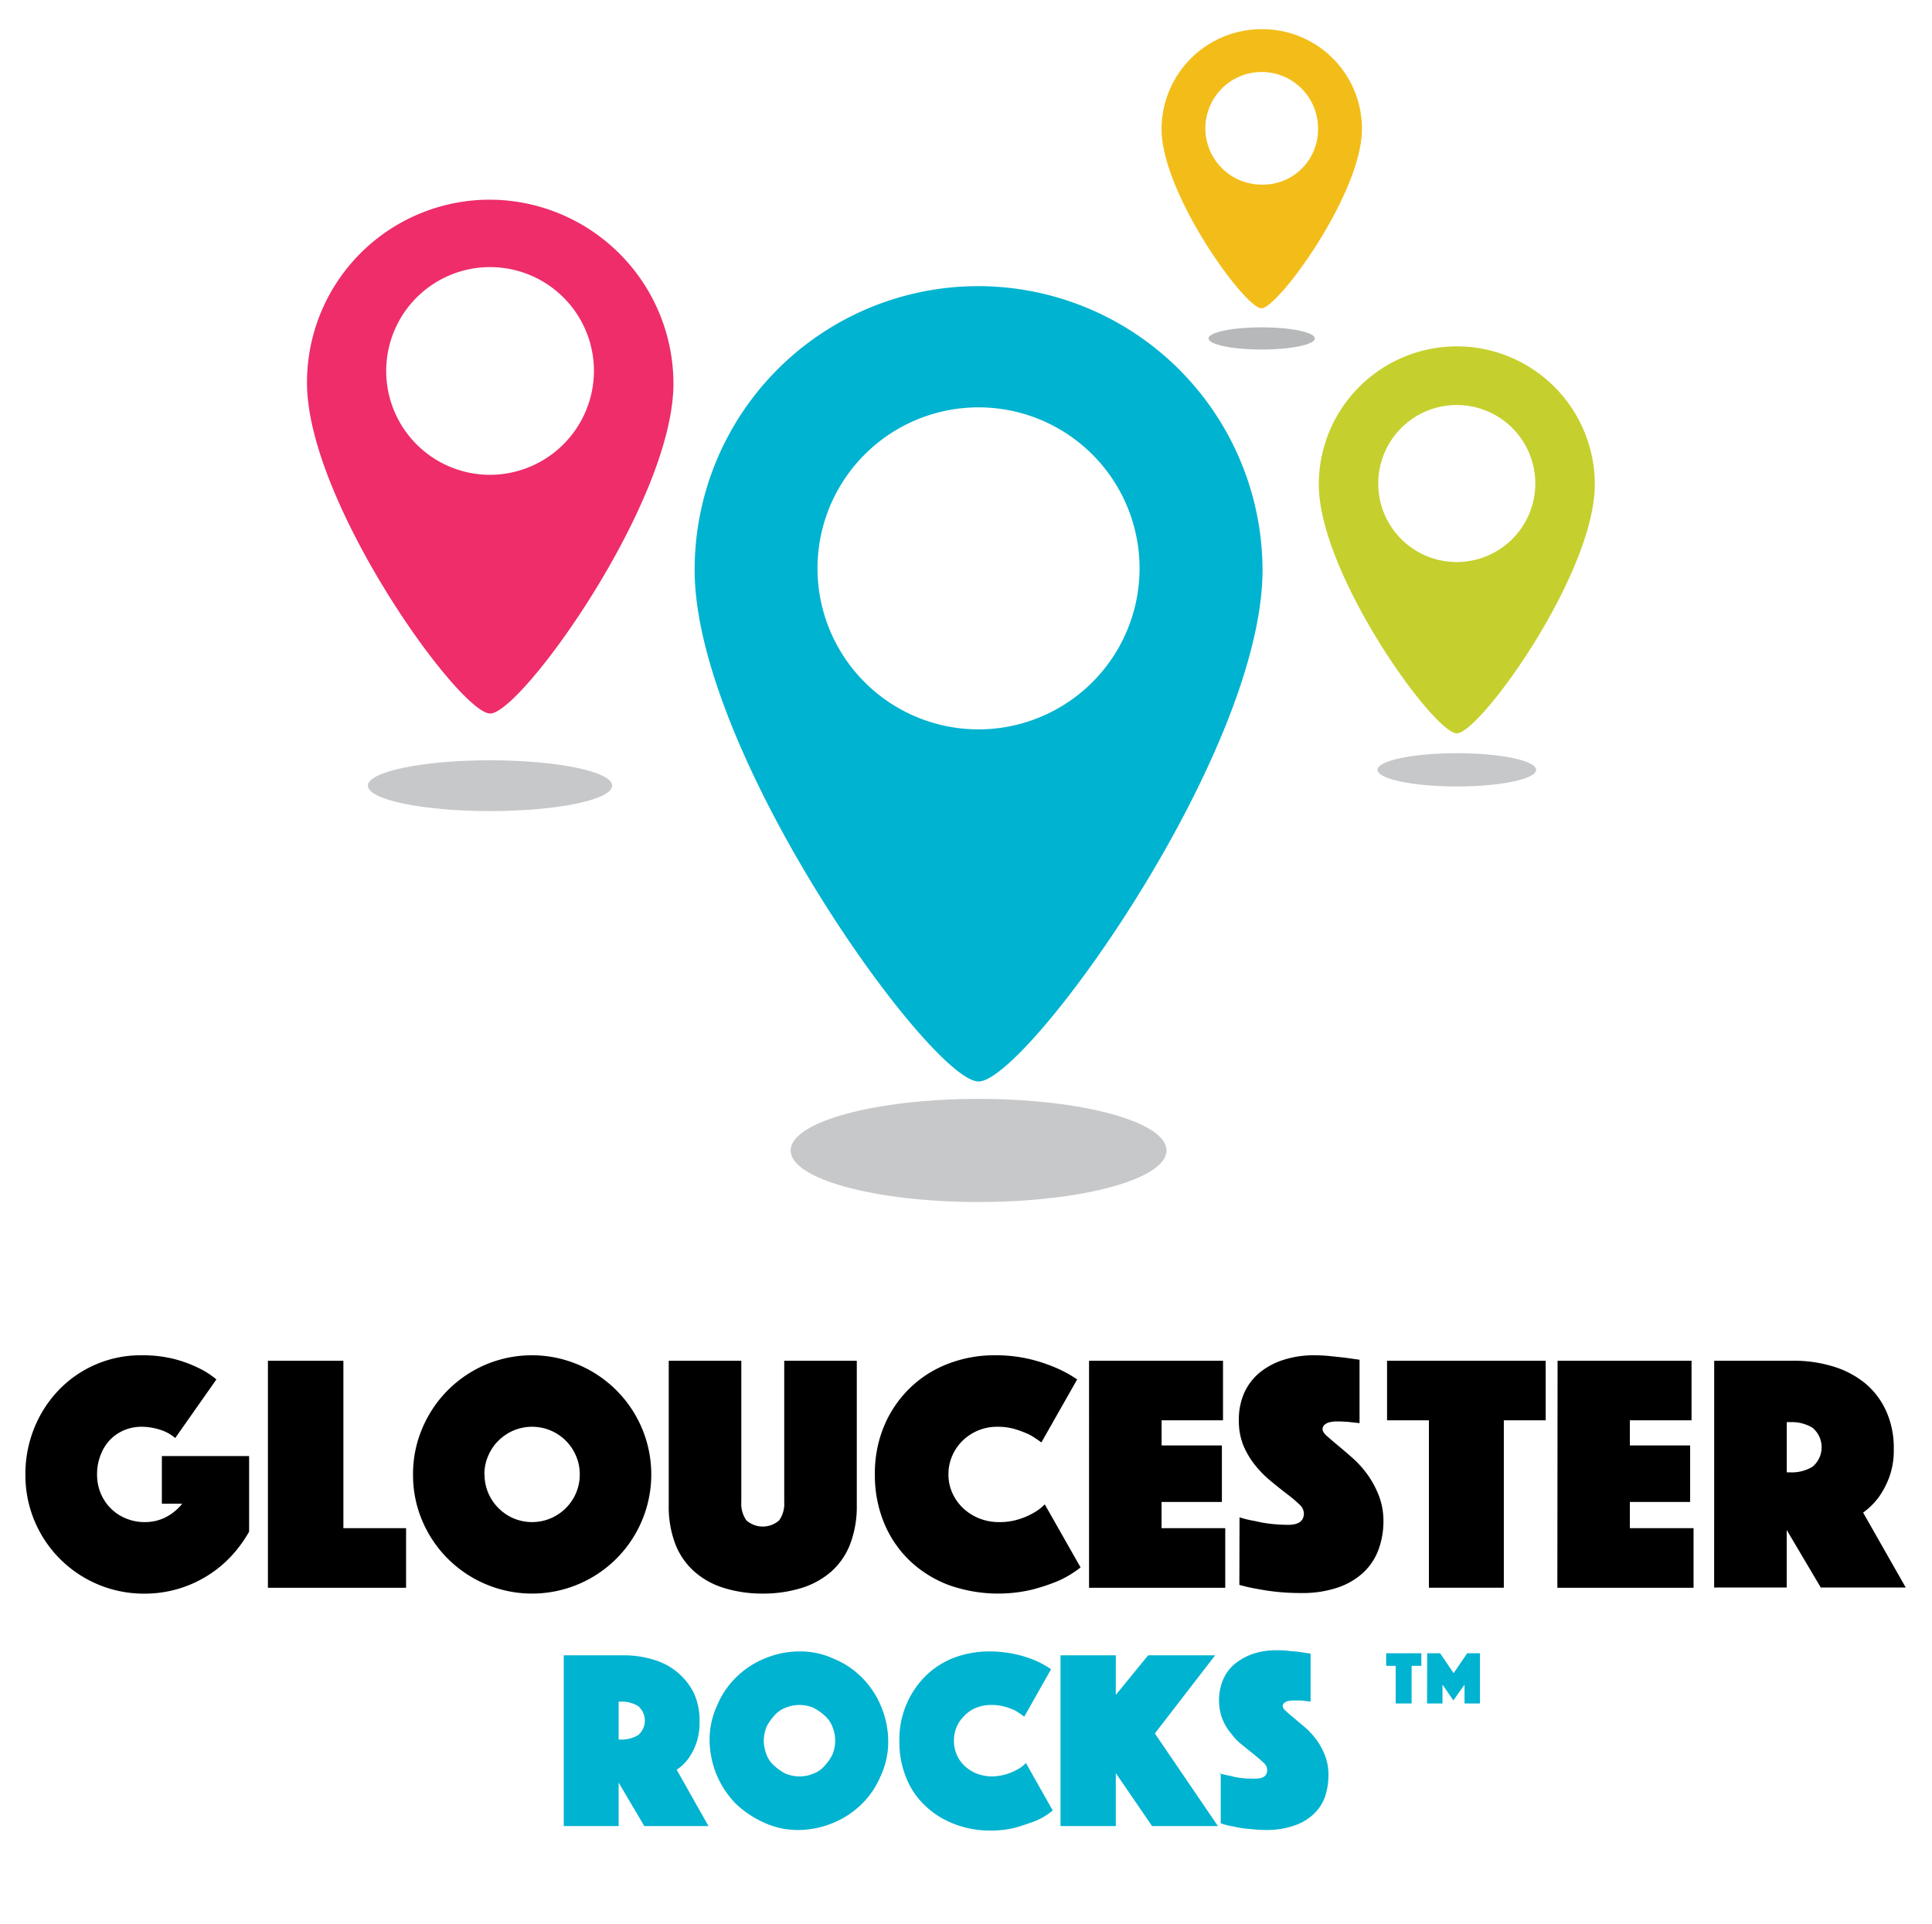
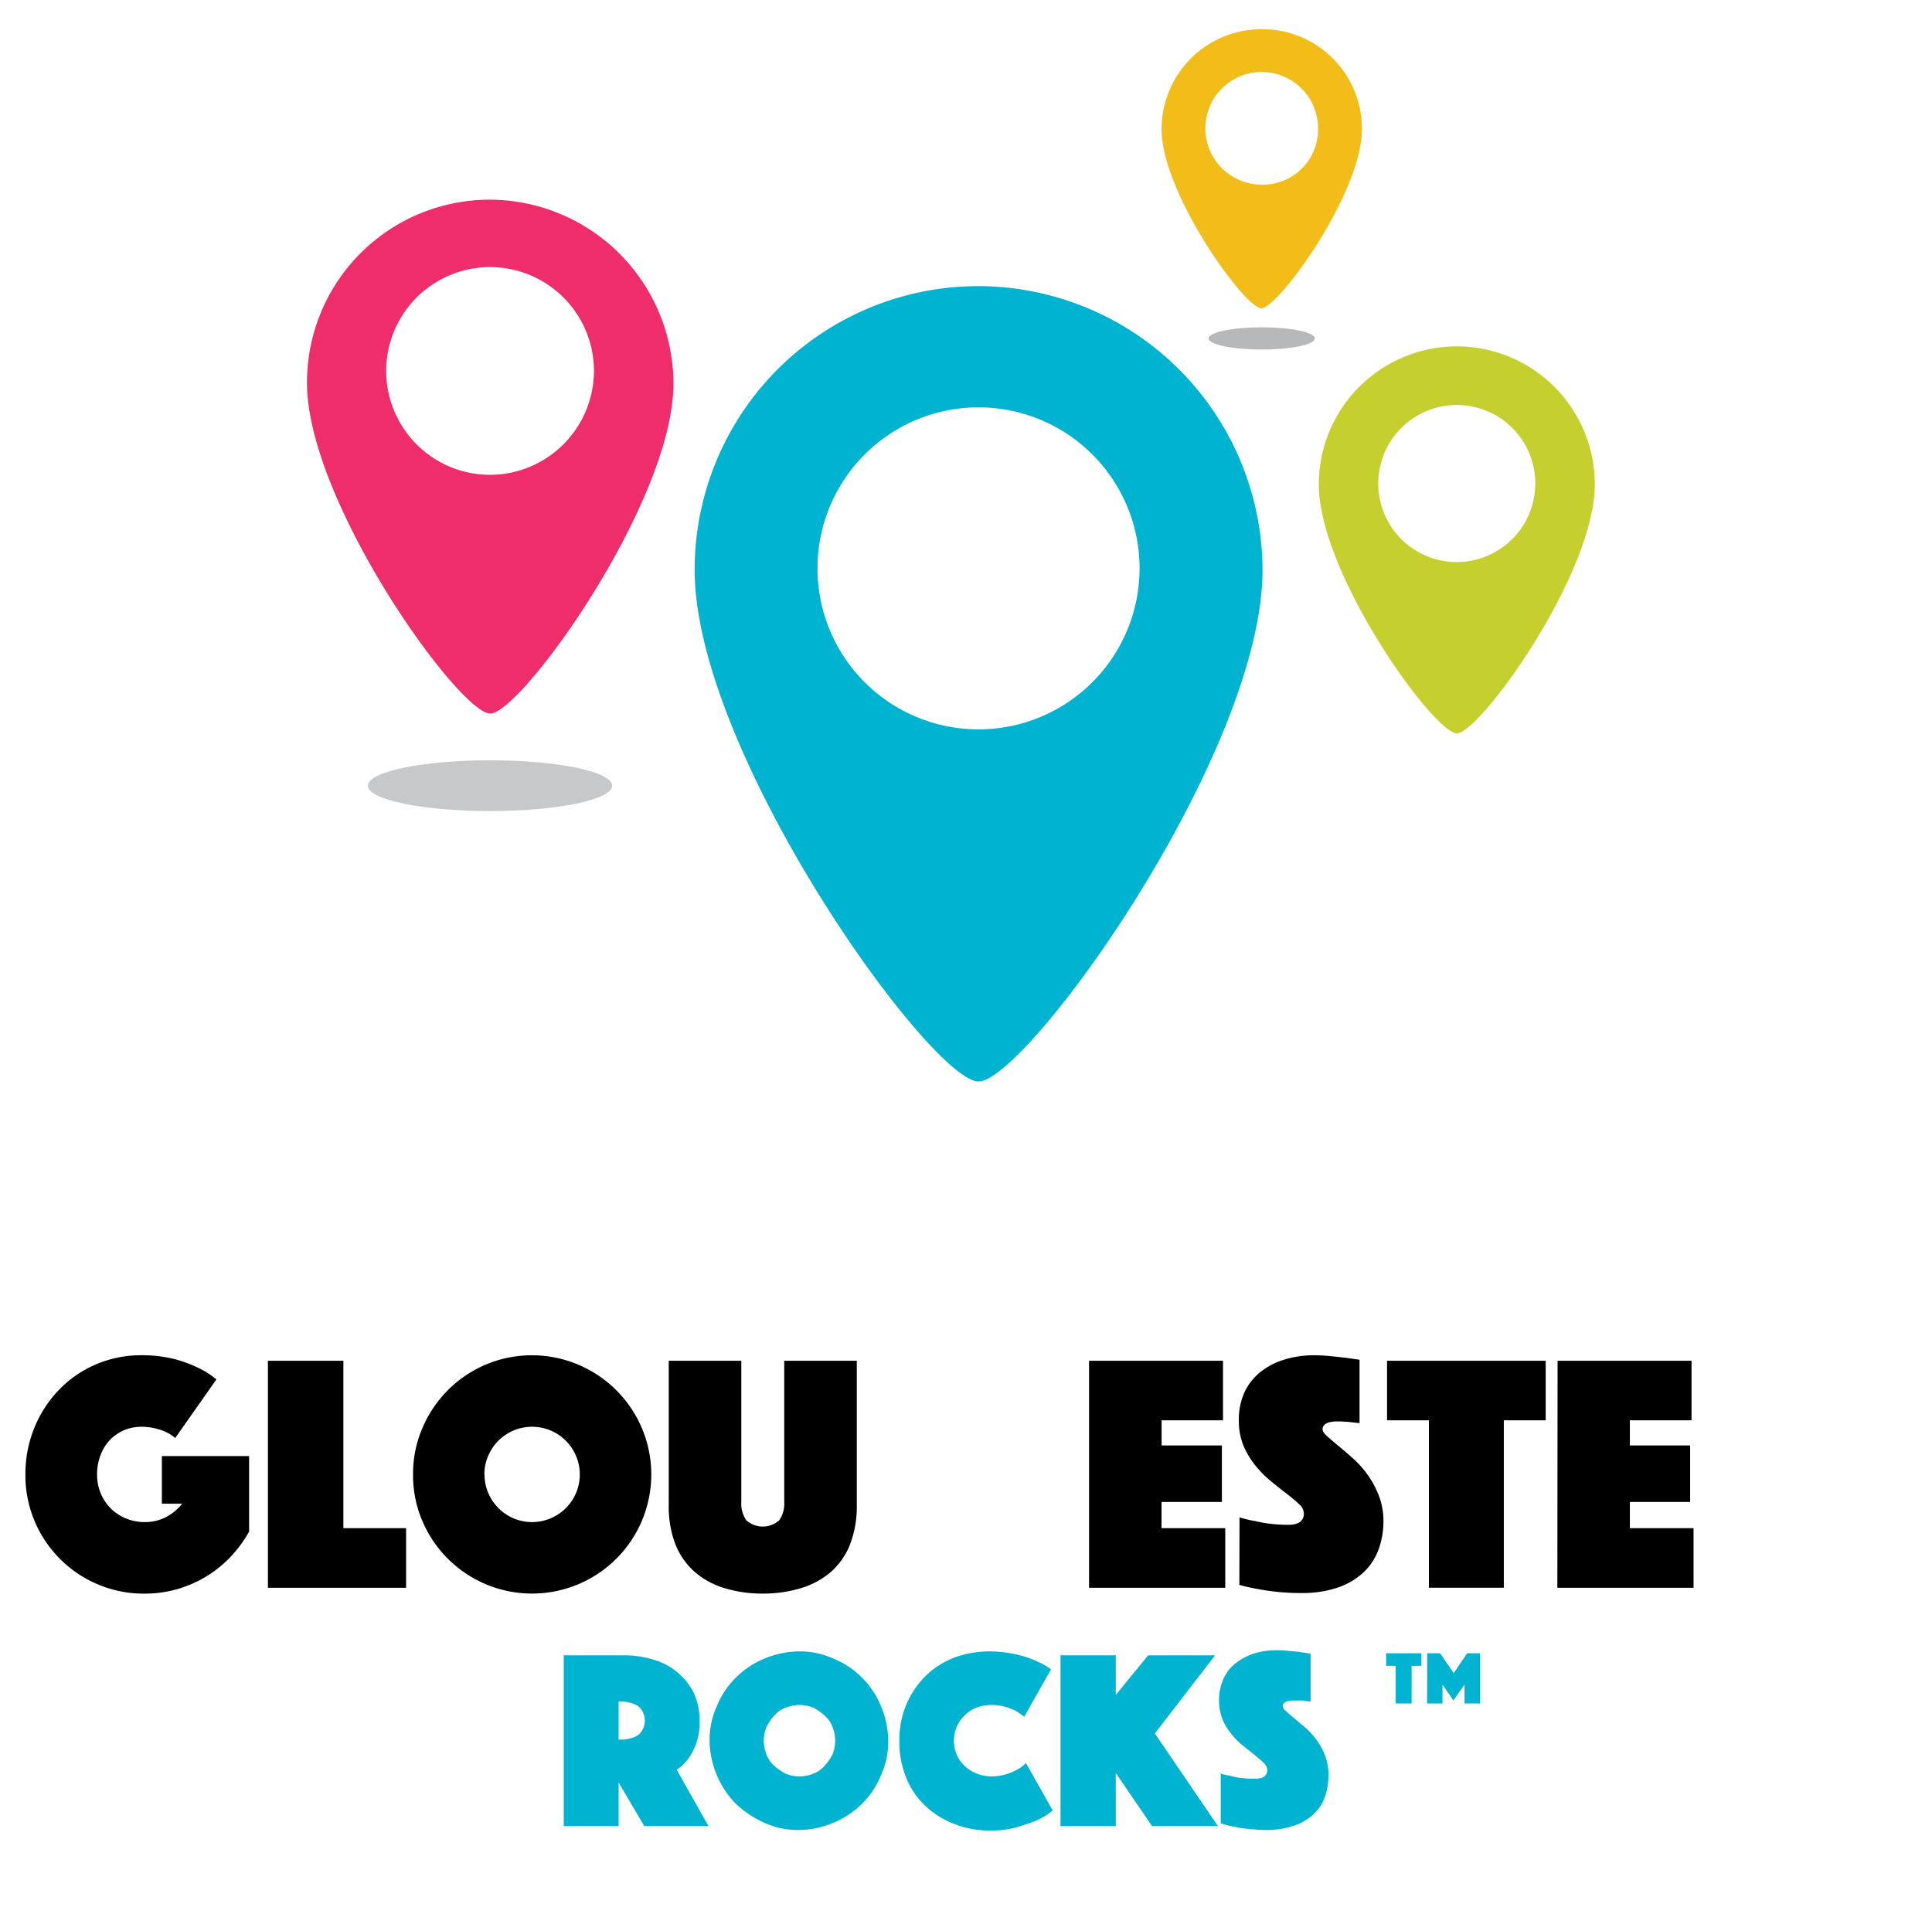
<svg xmlns="http://www.w3.org/2000/svg" id="cheltenham-rocks" viewBox="0 0 346.13 344.68">
  <defs>
    <style>.cls-1{fill:#00b3d0;}.cls-2{fill:#c5d02e;}.cls-3{fill:#f3bd19;}.cls-4{fill:#c7c8ca;}.cls-5{fill:#b6b8ba;}.cls-6{fill:#ee2d6a;}</style>
  </defs>
  <title>gloucester-rocks-square</title>
  <path class="cls-1" d="M175.32,51.27a50.82,50.82,0,0,0-50.87,50.86c0,32.82,42.34,91.65,50.87,91.65s50.87-58.68,50.87-91.65A51,51,0,0,0,175.32,51.27Zm0,79.42a28.85,28.85,0,1,1,28.84-28.84A28.86,28.86,0,0,1,175.32,130.69Z" />
  <path class="cls-2" d="M261,62.06a24.75,24.75,0,0,0-24.73,24.73c0,16,20.61,44.61,24.73,44.61s24.72-28.56,24.72-44.61A24.74,24.74,0,0,0,261,62.06Zm0,38.65a14.07,14.07,0,1,1,14.06-14.06A14.09,14.09,0,0,1,261,100.71Z" />
  <path class="cls-3" d="M226,5.23a17.92,17.92,0,0,0-17.9,17.9c0,11.51,14.92,32.11,17.9,32.11S244,34.64,244,23.13A17.83,17.83,0,0,0,226,5.23Zm0,27.85A10.09,10.09,0,1,1,236.13,23,9.87,9.87,0,0,1,226,33.08Z" />
-   <ellipse class="cls-4" cx="175.32" cy="206.14" rx="33.67" ry="9.24" />
  <ellipse class="cls-4" cx="87.79" cy="140.78" rx="21.88" ry="4.55" />
-   <ellipse class="cls-4" cx="261" cy="137.94" rx="14.21" ry="2.98" />
  <ellipse class="cls-5" cx="226.04" cy="60.64" rx="9.52" ry="1.99" />
  <path class="cls-6" d="M87.79,35.78A32.74,32.74,0,0,0,55,68.6c0,21.31,27.28,59.25,32.82,59.25s32.83-37.94,32.83-59.11A33,33,0,0,0,87.79,35.78Zm0,49.3a18.61,18.61,0,1,1,18.62-18.61A18.67,18.67,0,0,1,87.79,85.08Z" />
  <path class="cls-1" d="M101.13,296.6h10.6a18,18,0,0,1,5.4.8,11.83,11.83,0,0,1,4.3,2.3,11.63,11.63,0,0,1,2.9,3.7,11.91,11.91,0,0,1,1,5.1,11.42,11.42,0,0,1-.6,3.9,11.28,11.28,0,0,1-1.4,2.7,8,8,0,0,1-2.1,2l5.7,10.1h-11.5l-4.6-7.8v7.8H101V296.6Zm9.7,15.1h.5a5.83,5.83,0,0,0,3-.8,3.42,3.42,0,0,0,0-5.2,5.57,5.57,0,0,0-3-.8h-.5Z" />
  <path class="cls-1" d="M127.13,311.9a14.37,14.37,0,0,1,1.3-6.2,15.2,15.2,0,0,1,3.4-5.1,15.72,15.72,0,0,1,5.1-3.4,16.39,16.39,0,0,1,6.2-1.3,14.37,14.37,0,0,1,6.2,1.3,15.2,15.2,0,0,1,5.1,3.4,15.72,15.72,0,0,1,3.4,5.1,16.39,16.39,0,0,1,1.3,6.2,14.37,14.37,0,0,1-1.3,6.2,15.2,15.2,0,0,1-3.4,5.1,15.72,15.72,0,0,1-5.1,3.4,16.39,16.39,0,0,1-6.2,1.3,14.37,14.37,0,0,1-6.2-1.3,18.19,18.19,0,0,1-5.1-3.4,16.44,16.44,0,0,1-4.7-11.3Zm9.7,0a7,7,0,0,0,.5,2.5,4.83,4.83,0,0,0,1.4,2,9,9,0,0,0,2,1.4,6.5,6.5,0,0,0,5,0,4.83,4.83,0,0,0,2-1.4,9,9,0,0,0,1.4-2,6.5,6.5,0,0,0,0-5,4.83,4.83,0,0,0-1.4-2,9,9,0,0,0-2-1.4,6.5,6.5,0,0,0-5,0,4.83,4.83,0,0,0-2,1.4,9,9,0,0,0-1.4,2A7.42,7.42,0,0,0,136.83,311.9Z" />
  <path class="cls-1" d="M161.13,311.9a16,16,0,0,1,4.8-11.7A15.15,15.15,0,0,1,171,297a18.39,18.39,0,0,1,6.2-1.1,22.58,22.58,0,0,1,4.7.5,20.77,20.77,0,0,1,3.5,1.1,15.74,15.74,0,0,1,2.9,1.6l-4.8,8.5c-.5-.4-1-.7-1.6-1.1a13.05,13.05,0,0,0-1.9-.7,9,9,0,0,0-2.5-.3,7.08,7.08,0,0,0-2.6.5,6,6,0,0,0-2.1,1.4,6.61,6.61,0,0,0-1.4,2,6.5,6.5,0,0,0,0,5,6,6,0,0,0,1.4,2,6.92,6.92,0,0,0,2.2,1.4,7.63,7.63,0,0,0,2.7.5,9.57,9.57,0,0,0,4.5-1.2,6.1,6.1,0,0,0,1.6-1.2l4.8,8.5a11.88,11.88,0,0,1-2.9,1.8c-1,.4-2.2.8-3.5,1.2a17.27,17.27,0,0,1-4.7.6,17.62,17.62,0,0,1-6.6-1.2,15.42,15.42,0,0,1-5.2-3.3,13.85,13.85,0,0,1-3.4-5.1A16.74,16.74,0,0,1,161.13,311.9Z" />
  <path class="cls-1" d="M190,296.6h9.9v7.1l5.8-7.1h12l-10.8,14,11.3,16.6h-11.8l-6.5-9.5v9.5H190Z" />
  <path class="cls-1" d="M218.33,317.7a16,16,0,0,0,2.1.5,11.21,11.21,0,0,0,2.1.4,19.27,19.27,0,0,0,2.4.1c1.4,0,2.1-.5,2.1-1.6a1.73,1.73,0,0,0-.6-1.2c-.4-.4-1-.9-1.6-1.4s-1.4-1.1-2.1-1.7a10.45,10.45,0,0,1-2.1-2.1A9.19,9.19,0,0,1,219,308a9,9,0,0,1-.6-3.4,9.21,9.21,0,0,1,.8-3.8,7.41,7.41,0,0,1,2.2-2.8,10.86,10.86,0,0,1,3.2-1.7,12.9,12.9,0,0,1,4-.6,16.2,16.2,0,0,1,2.2.1c.7.1,1.4.1,2,.2l2,.3v8.6c-.2,0-.5-.1-.8-.1s-.5-.1-.8-.1h-1.7c-.3,0-.5.1-.8.1a3.33,3.33,0,0,0-.6.3.86.86,0,0,0-.3.6,1.4,1.4,0,0,0,.6.9c.4.4.9.8,1.5,1.3l2,1.7a14.16,14.16,0,0,1,2,2.2,12.47,12.47,0,0,1,1.5,2.8,9.51,9.51,0,0,1,.6,3.5,12.09,12.09,0,0,1-.6,3.8,7.89,7.89,0,0,1-2,3.1,9.35,9.35,0,0,1-3.5,2.1,15,15,0,0,1-5,.8,30.48,30.48,0,0,1-3.2-.2,15.89,15.89,0,0,1-2.6-.4,14,14,0,0,1-2.4-.6v-9Z" />
  <path class="cls-1" d="M250.05,298.48h-1.71v-2.25h6.3v2.25H252.9v6.75h-2.85Zm5.64-2.25H258l2.43,3.57,2.43-3.57h2.28v9h-2.76v-3.39l-2,2.85-1.95-2.85v3.39h-2.76Z" />
  <path d="M31.39,257.67a7.49,7.49,0,0,0-2.75-1.5,10.84,10.84,0,0,0-3.23-.52,8.06,8.06,0,0,0-3.23.64,7.7,7.7,0,0,0-2.53,1.77A8,8,0,0,0,18,260.78a9.3,9.3,0,0,0-.61,3.41,8.66,8.66,0,0,0,.67,3.42,8.22,8.22,0,0,0,4.54,4.48,8.63,8.63,0,0,0,3.33.64,8.1,8.1,0,0,0,3.78-.88,9.06,9.06,0,0,0,2.93-2.41H29V260.9H44.63v13.54A22.88,22.88,0,0,1,41.27,279a21.17,21.17,0,0,1-15.37,6.55A21.2,21.2,0,0,1,4.55,264.19a21.92,21.92,0,0,1,1.58-8.29,21.29,21.29,0,0,1,4.37-6.8,20.32,20.32,0,0,1,14.79-6.26,23.37,23.37,0,0,1,5.92.67,22.56,22.56,0,0,1,4.2,1.53,15.42,15.42,0,0,1,3.36,2.13Z" />
  <path d="M48,243.82H61.52v30H72.75v10.68H48Z" />
  <path d="M74,264.19a20.71,20.71,0,0,1,1.67-8.29A21.41,21.41,0,0,1,87,244.52a21.32,21.32,0,0,1,16.59,0A21.41,21.41,0,0,1,115,255.9a21.32,21.32,0,0,1,0,16.59,21.35,21.35,0,0,1-11.38,11.37,21.32,21.32,0,0,1-16.59,0,21.35,21.35,0,0,1-11.38-11.37A20.76,20.76,0,0,1,74,264.19Zm12.81,0a8.29,8.29,0,0,0,.67,3.33,8.42,8.42,0,0,0,1.83,2.71A8.64,8.64,0,0,0,92,272.06a8.59,8.59,0,0,0,6.65,0,8.57,8.57,0,0,0,4.55-4.54,8.46,8.46,0,0,0,.67-3.33,8.38,8.38,0,0,0-.67-3.32,8.54,8.54,0,0,0-4.55-4.55,8.59,8.59,0,0,0-6.65,0,8.64,8.64,0,0,0-2.71,1.83,8.47,8.47,0,0,0-1.83,2.72A8.21,8.21,0,0,0,86.78,264.19Z" />
  <path d="M136.67,285.54a23.16,23.16,0,0,1-6.95-1,14.42,14.42,0,0,1-5.31-2.93A12.84,12.84,0,0,1,121,276.7a18.76,18.76,0,0,1-1.19-7V243.82h13v25.31a5.2,5.2,0,0,0,.89,3.27,4.43,4.43,0,0,0,5.91,0,5.2,5.2,0,0,0,.89-3.27V243.82h13v25.86a19,19,0,0,1-1.19,7,12.69,12.69,0,0,1-3.41,4.94,14.72,14.72,0,0,1-5.34,2.93A23.23,23.23,0,0,1,136.67,285.54Z" />
-   <path d="M156.74,264.19a21.87,21.87,0,0,1,1.71-8.81,20.48,20.48,0,0,1,4.64-6.74,20.11,20.11,0,0,1,6.83-4.3,22.93,22.93,0,0,1,8.3-1.5,26.32,26.32,0,0,1,6.19.67,29.28,29.28,0,0,1,4.66,1.53,21.92,21.92,0,0,1,3.91,2.13l-6.41,11.29a20.12,20.12,0,0,0-2.13-1.4,21.47,21.47,0,0,0-2.47-.95,10.94,10.94,0,0,0-3.27-.46,8.82,8.82,0,0,0-6.25,2.5,8.55,8.55,0,0,0-1.86,2.72,8.21,8.21,0,0,0-.67,3.32,8,8,0,0,0,.7,3.33,8.68,8.68,0,0,0,1.92,2.71,9.15,9.15,0,0,0,2.87,1.83,9.42,9.42,0,0,0,3.6.67,11.18,11.18,0,0,0,3.47-.49,13.05,13.05,0,0,0,2.57-1.09,9.54,9.54,0,0,0,2.13-1.59l6.41,11.29a18.64,18.64,0,0,1-3.91,2.38,34.52,34.52,0,0,1-4.69,1.58,26.37,26.37,0,0,1-15.07-.82,20.67,20.67,0,0,1-6.95-4.36,19.75,19.75,0,0,1-4.58-6.74A22.33,22.33,0,0,1,156.74,264.19Z" />
  <path d="M195.11,243.82h24v10.67h-11V259h10.8v10.12H208.1v4.7h11.41v10.68h-24.4Z" />
  <path d="M222.07,271.88a20.58,20.58,0,0,0,2.81.67,22.48,22.48,0,0,0,2.77.49,27.46,27.46,0,0,0,3.15.18c1.87,0,2.8-.69,2.8-2.07a2.32,2.32,0,0,0-.85-1.62,24.69,24.69,0,0,0-2.17-1.83c-.87-.67-1.81-1.41-2.8-2.23a19.56,19.56,0,0,1-2.81-2.8,14.94,14.94,0,0,1-2.17-3.57,11.57,11.57,0,0,1-.85-4.55,11.76,11.76,0,0,1,1-5.06,10.13,10.13,0,0,1,2.87-3.66,12.8,12.8,0,0,1,4.3-2.22,17.67,17.67,0,0,1,5.27-.77,28.75,28.75,0,0,1,2.93.15l2.62.28,2.63.37V255l-1.1-.12-1.1-.12c-.41,0-.83-.06-1.28-.06l-.92,0a5.55,5.55,0,0,0-1,.15,2.18,2.18,0,0,0-.86.43,1.05,1.05,0,0,0-.36.85c0,.33.27.73.82,1.22s1.22,1.06,2,1.71,1.67,1.4,2.63,2.26a18.06,18.06,0,0,1,2.62,2.93,16.9,16.9,0,0,1,2,3.72,12.4,12.4,0,0,1,.83,4.63,14.56,14.56,0,0,1-.86,5,10.67,10.67,0,0,1-2.65,4.09,12.83,12.83,0,0,1-4.61,2.75,19.72,19.72,0,0,1-6.65,1,41,41,0,0,1-4.3-.21c-1.32-.14-2.49-.32-3.5-.52a30.11,30.11,0,0,1-3.24-.73Z" />
  <path d="M256,254.49h-7.5V243.82h28.42v10.67h-7.5v30H256Z" />
  <path d="M279.05,243.82h24v10.67H292V259h10.8v10.12H292v4.7h11.41v10.68h-24.4Z" />
-   <path d="M307.11,243.82h14a23.82,23.82,0,0,1,7.22,1,16.68,16.68,0,0,1,5.77,3,13.79,13.79,0,0,1,3.81,5,15.91,15.91,0,0,1,1.37,6.8,13.94,13.94,0,0,1-.85,5.18,15.71,15.71,0,0,1-1.89,3.54,13.2,13.2,0,0,1-2.75,2.69l7.63,13.42H326.2l-6.1-10.31v10.31h-13Zm13,20h.67a7.13,7.13,0,0,0,3.93-1,4.54,4.54,0,0,0,0-7,7.13,7.13,0,0,0-3.93-1h-.67Z" />
</svg>